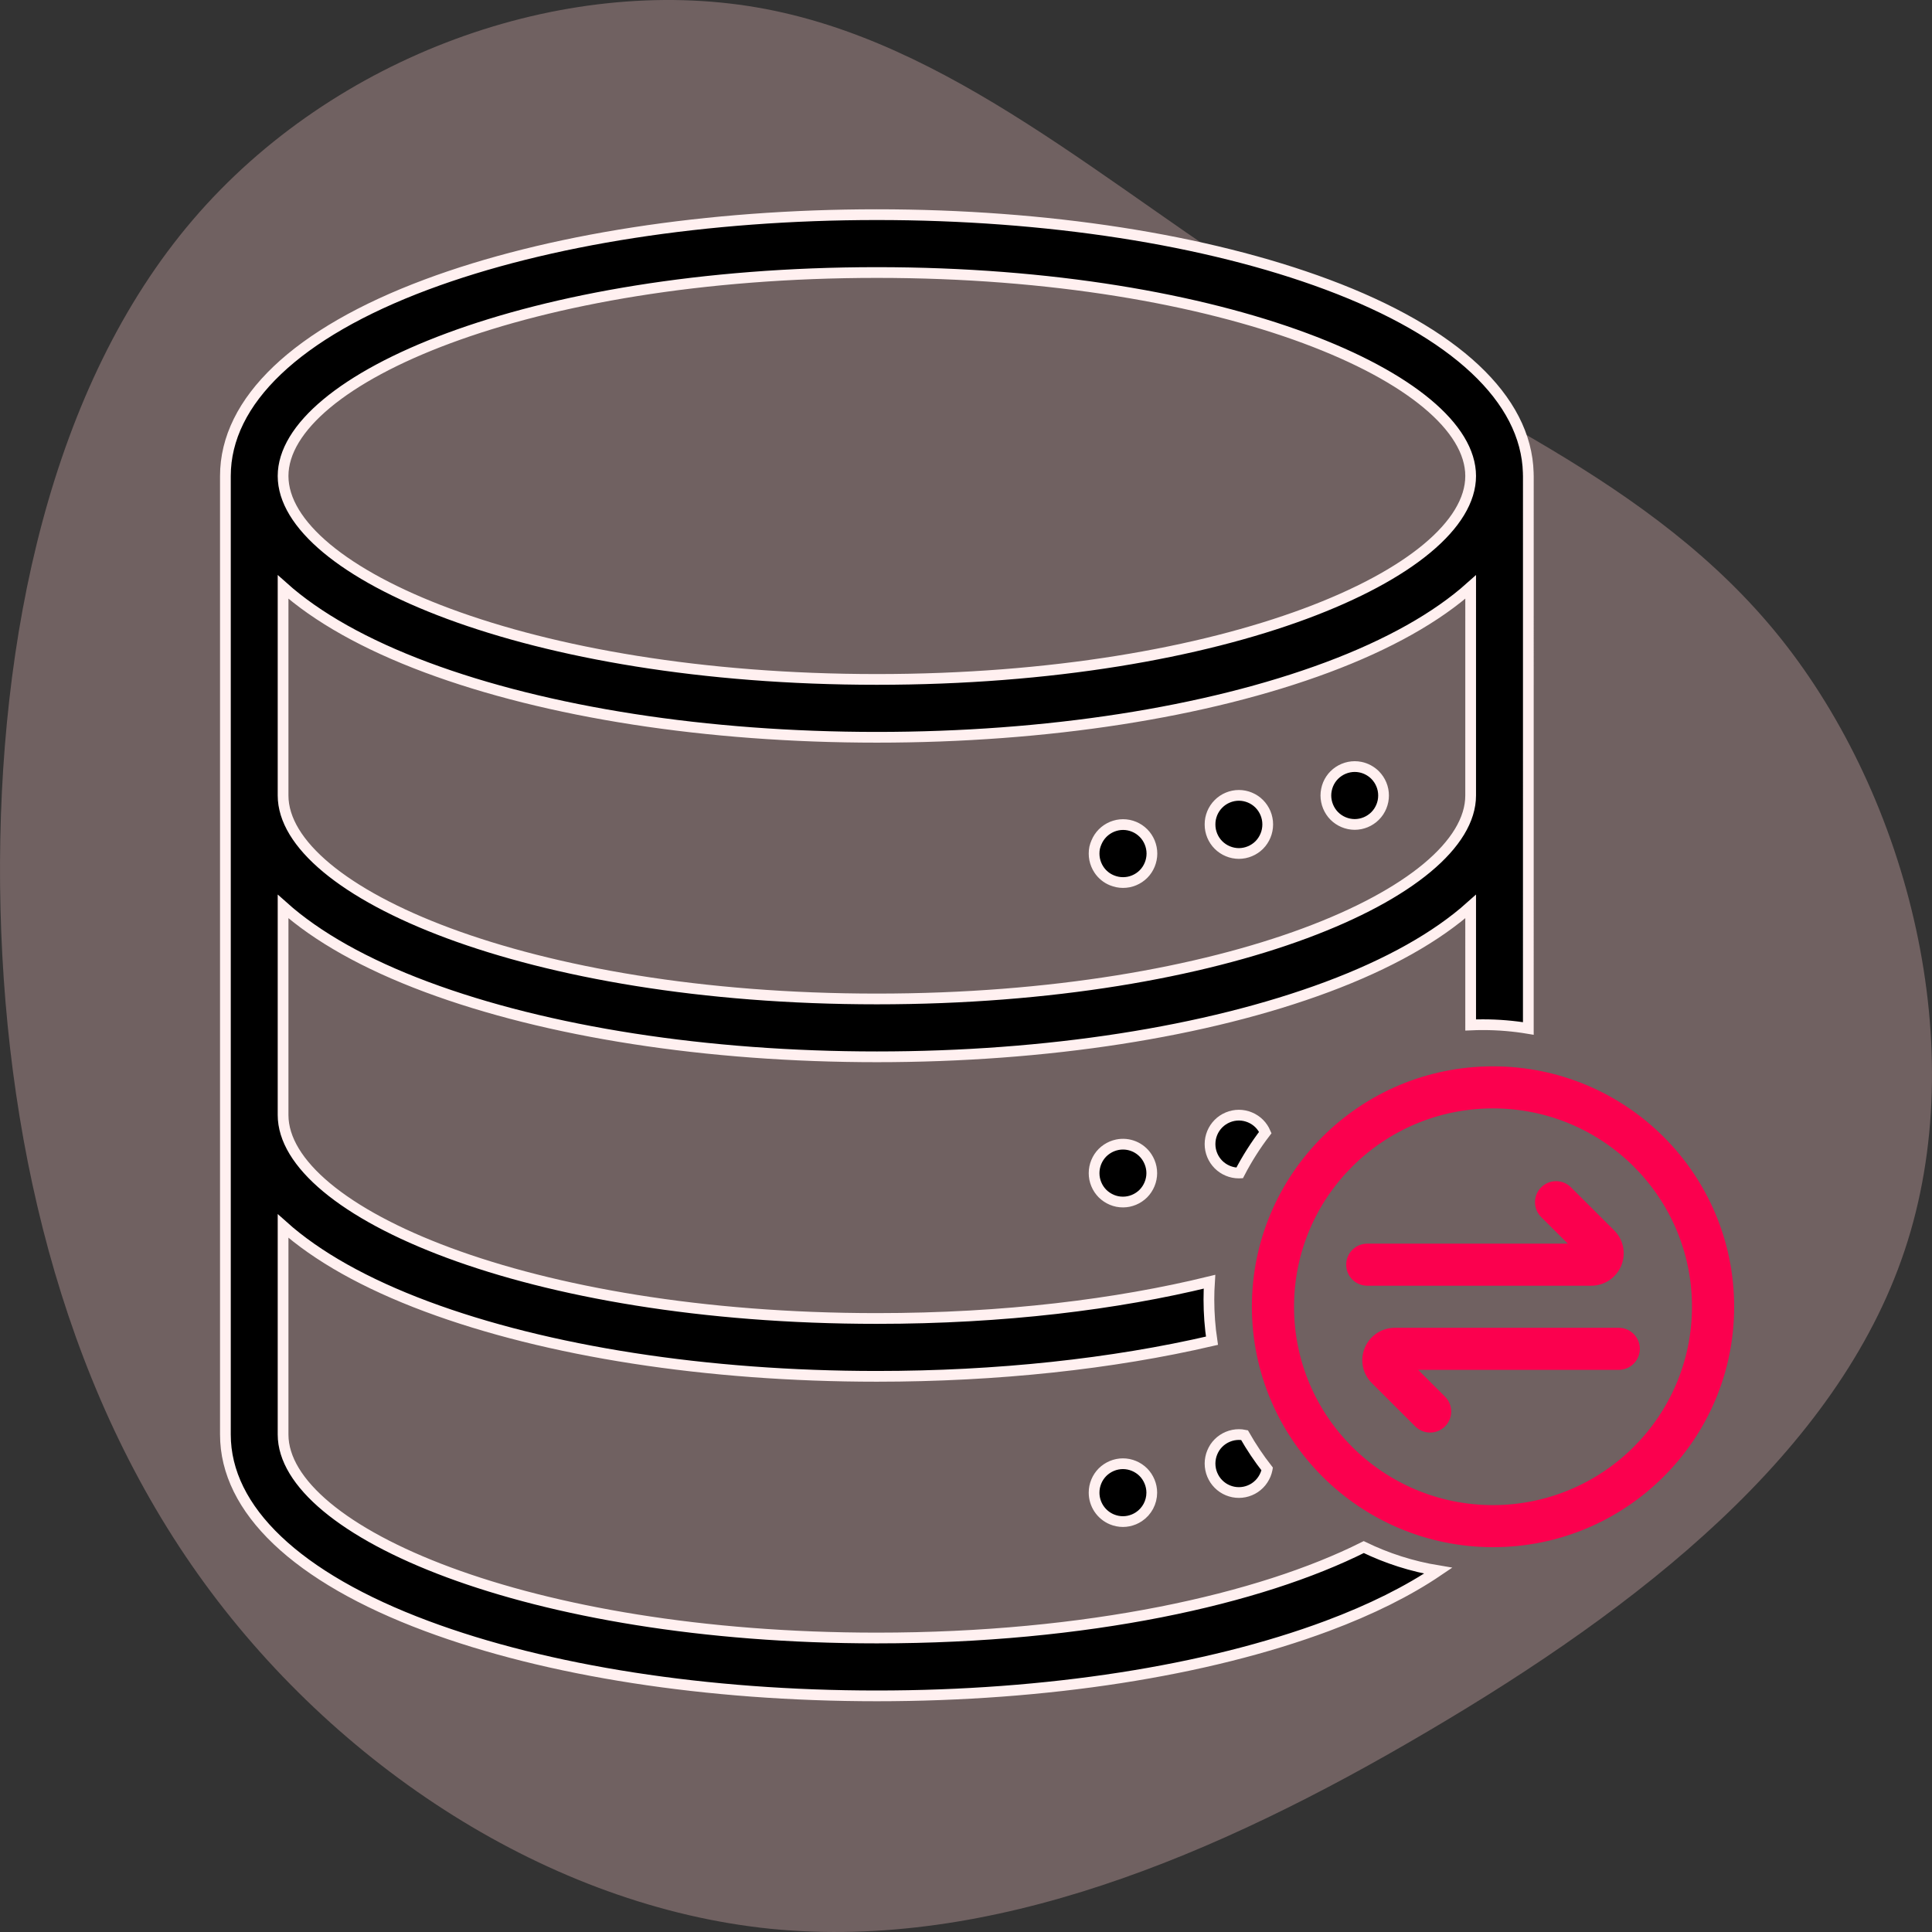
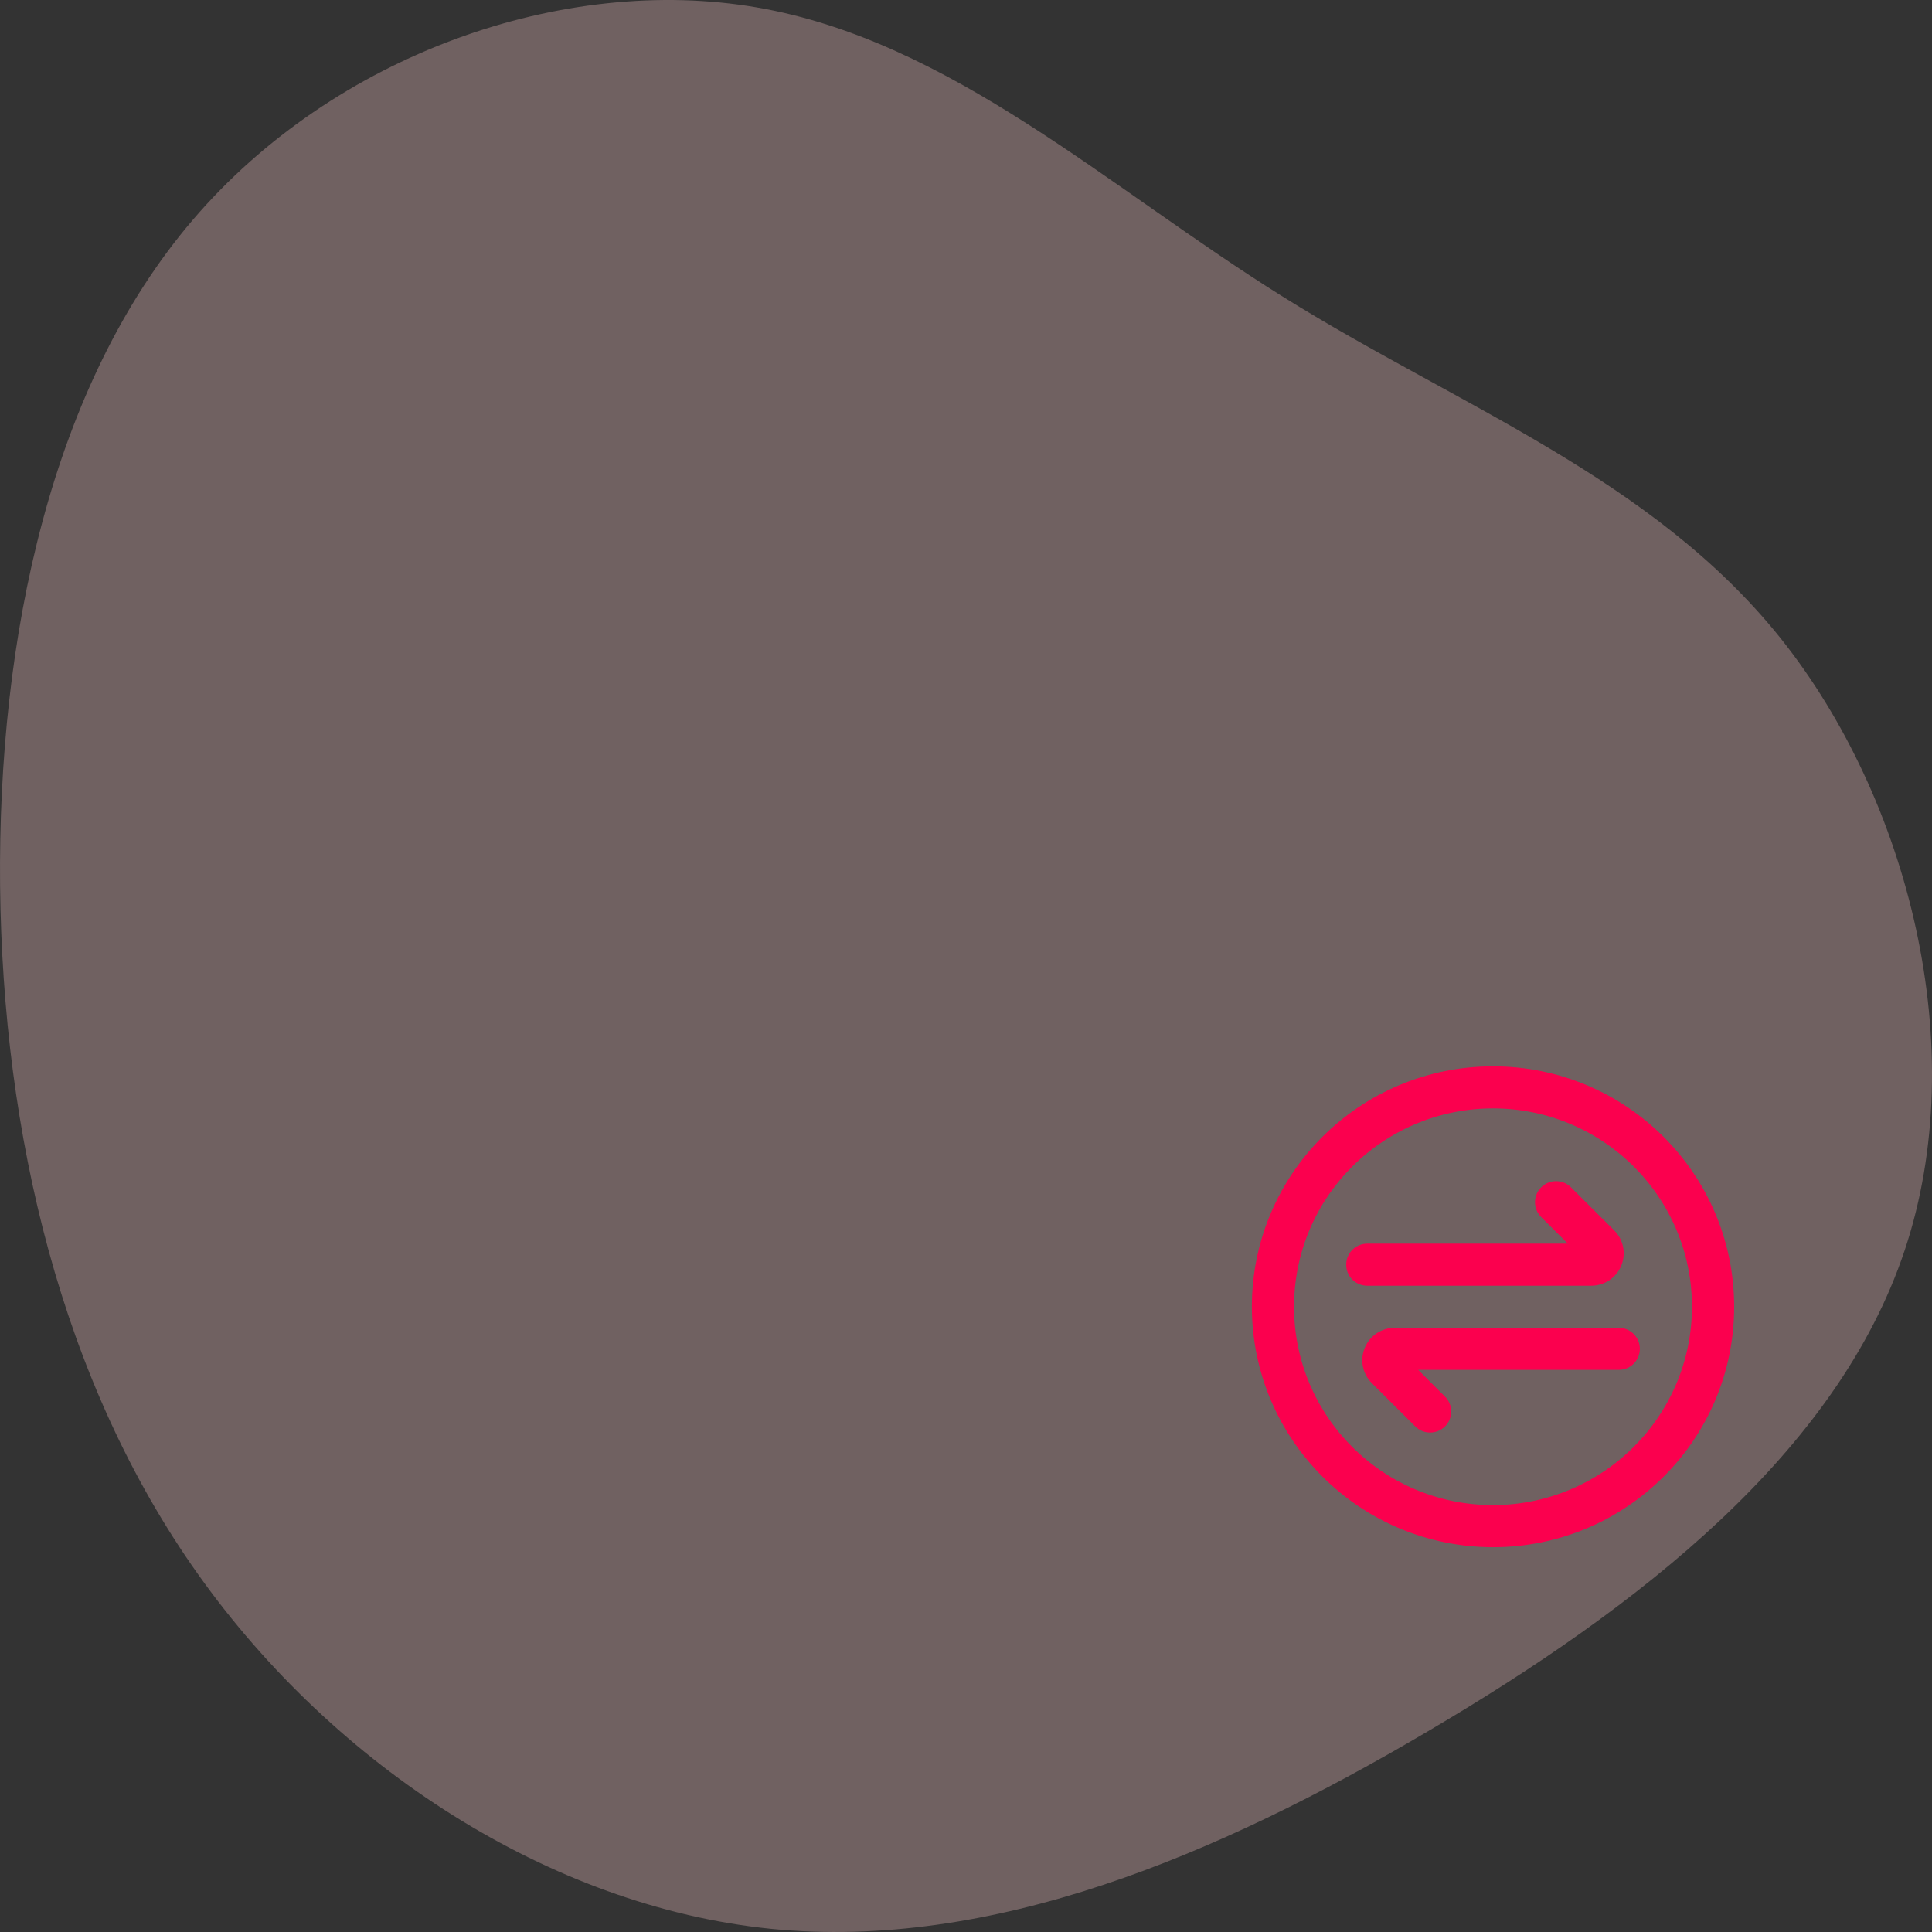
<svg xmlns="http://www.w3.org/2000/svg" width="180px" height="180px" viewBox="0 0 180 180" version="1.1">
  <rect x="0" y="0" width="180" height="180" fill="#333333" stroke="none" />
  <title>Two-Way Data Binding</title>
  <g id="Page-1" stroke="none" stroke-width="1" fill="none" fill-rule="evenodd">
    <g id="Vue.js-Development_V01" transform="translate(-193, -2859)" fill-rule="nonzero">
      <g id="Group-66" transform="translate(122, 2478)">
        <g id="Group-53" transform="translate(0, 120)">
          <g id="Two-Way-Data-Binding" transform="translate(71, 261)">
            <path d="M159.517,17.964 C174.947,31.152 182.415,52.506 179.306,70.535 C176.198,88.565 162.55,103.198 152.352,119.53 C142.155,135.861 135.483,153.927 120.546,165.887 C105.572,177.846 82.296,183.736 63.492,177.449 C44.651,171.162 30.284,152.735 18.683,133.007 C7.045,113.279 -1.75,92.323 0.297,71.8 C2.382,51.277 15.385,31.188 33.354,18.434 C51.323,5.679 74.334,0.26 97.497,0.007 C120.698,-0.21 144.088,4.776 159.517,17.964 Z" id="Path" fill="#FFCCCD" opacity="0.3" transform="translate(90, 90) rotate(-90) translate(-90, -90)" />
            <g id="Group" transform="translate(21, 20)">
-               <path d="M60.697,0 C76.506,0 91.403,2.313 102.649,6.509 C114.573,10.958 121.203,17.18 121.385,24.056 L121.386,24.176 C121.39,24.233 121.392,24.29 121.392,24.347 L121.391,75.819 C120.015,75.589 118.601,75.469 117.159,75.469 C116.777,75.469 116.396,75.477 116.018,75.494 L116.017,64.458 C112.861,67.281 108.363,69.819 102.651,71.951 C91.403,76.148 76.503,78.461 60.697,78.461 C44.889,78.461 29.988,76.148 18.74,71.951 C13.029,69.819 8.531,67.28 5.374,64.457 L5.374,83.884 C5.374,92.851 28.094,102.84 60.697,102.84 C72.534,102.84 83.068,101.523 91.685,99.416 C91.649,99.964 91.631,100.517 91.631,101.074 C91.631,102.379 91.729,103.66 91.916,104.912 C82.612,107.076 71.882,108.23 60.697,108.23 C44.889,108.23 29.988,105.918 18.74,101.721 C13.029,99.589 8.531,97.05 5.374,94.227 L5.374,113.653 C5.374,122.621 28.094,132.609 60.697,132.609 C80.343,132.609 96.399,128.982 106.058,124.138 C108.216,125.186 110.545,125.937 112.99,126.34 C110.196,128.234 106.734,129.965 102.651,131.488 C91.403,135.687 76.503,138 60.697,138 C44.889,138 29.988,135.687 18.74,131.488 C6.656,126.979 0,120.645 0,113.653 L0,24.347 C0,17.358 6.656,11.021 18.74,6.509 C29.988,2.313 44.889,0 60.697,0 Z M84.145,116.424 C84.317,116.459 84.485,116.51 84.648,116.578 C84.81,116.646 84.965,116.729 85.112,116.826 C85.407,117.021 85.66,117.274 85.854,117.57 C85.951,117.717 86.033,117.873 86.101,118.036 C86.169,118.198 86.22,118.367 86.255,118.54 C86.29,118.713 86.308,118.889 86.308,119.065 C86.308,119.966 85.86,120.808 85.112,121.308 C84.965,121.405 84.81,121.488 84.648,121.556 C84.485,121.623 84.317,121.675 84.145,121.71 C83.976,121.744 83.804,121.762 83.632,121.763 C83.451,121.764 83.271,121.746 83.094,121.71 C82.922,121.674 82.754,121.623 82.592,121.556 C81.588,121.138 80.934,120.155 80.934,119.065 C80.934,118.889 80.951,118.713 80.985,118.54 C81.02,118.367 81.071,118.198 81.138,118.036 C81.272,117.708 81.47,117.411 81.719,117.16 C81.97,116.912 82.267,116.714 82.592,116.578 C82.754,116.511 82.922,116.459 83.094,116.424 C83.441,116.354 83.798,116.354 84.145,116.424 Z M94.947,113.707 C95.577,114.814 96.283,115.868 97.061,116.863 L97.057,116.888 C97.023,117.061 96.972,117.229 96.904,117.392 C96.836,117.554 96.753,117.709 96.656,117.855 C96.56,118.003 96.448,118.14 96.323,118.265 C96.198,118.39 96.061,118.503 95.915,118.602 C95.768,118.7 95.613,118.783 95.45,118.85 C95.288,118.917 95.119,118.969 94.947,119.003 C94.775,119.038 94.599,119.055 94.423,119.055 C94.247,119.055 94.072,119.038 93.899,119.003 C93.727,118.969 93.559,118.917 93.397,118.85 C93.234,118.783 93.078,118.7 92.932,118.602 C92.638,118.404 92.385,118.15 92.188,117.855 C92.093,117.708 92.011,117.553 91.943,117.392 C91.875,117.229 91.823,117.061 91.79,116.888 C91.754,116.71 91.736,116.53 91.736,116.349 C91.737,116.172 91.755,115.996 91.79,115.823 C91.823,115.65 91.875,115.481 91.943,115.319 C92.01,115.156 92.092,115 92.188,114.853 C92.286,114.706 92.399,114.568 92.524,114.443 C92.648,114.318 92.785,114.206 92.932,114.109 C93.078,114.011 93.234,113.928 93.397,113.861 C93.559,113.793 93.727,113.742 93.899,113.707 C94.245,113.637 94.602,113.637 94.947,113.707 Z M85.854,87.8 C85.951,87.947 86.033,88.103 86.101,88.266 C86.169,88.429 86.22,88.598 86.255,88.77 C86.326,89.118 86.326,89.476 86.255,89.824 C86.22,89.997 86.169,90.165 86.101,90.328 C86.033,90.491 85.951,90.647 85.854,90.794 C85.66,91.09 85.407,91.343 85.112,91.538 C84.965,91.635 84.81,91.718 84.648,91.786 C84.485,91.854 84.317,91.905 84.145,91.94 C83.976,91.973 83.804,91.991 83.632,91.991 C83.451,91.992 83.271,91.975 83.094,91.94 C82.922,91.905 82.754,91.853 82.592,91.786 C82.267,91.649 81.97,91.452 81.719,91.204 C81.47,90.953 81.272,90.655 81.138,90.328 C81.071,90.165 81.02,89.997 80.985,89.824 C80.951,89.651 80.934,89.475 80.934,89.298 C80.935,88.584 81.217,87.898 81.719,87.39 C81.845,87.266 81.983,87.154 82.13,87.056 C82.276,86.959 82.43,86.876 82.592,86.808 C82.754,86.741 82.922,86.689 83.094,86.654 C84.161,86.437 85.252,86.89 85.854,87.8 Z M94.947,83.948 C95.119,83.983 95.288,84.034 95.45,84.102 C95.613,84.169 95.768,84.252 95.915,84.35 C96.062,84.447 96.199,84.559 96.323,84.684 C96.447,84.809 96.559,84.947 96.656,85.094 C96.744,85.228 96.821,85.369 96.885,85.516 C95.982,86.695 95.182,87.954 94.494,89.282 L94.423,89.285 C94.247,89.285 94.072,89.268 93.899,89.234 C93.727,89.199 93.559,89.147 93.397,89.08 C93.234,89.013 93.078,88.93 92.932,88.832 C92.785,88.735 92.648,88.623 92.524,88.498 C92.399,88.372 92.287,88.235 92.188,88.088 C92.091,87.941 92.008,87.785 91.94,87.622 C91.873,87.459 91.822,87.29 91.787,87.118 C91.719,86.77 91.719,86.412 91.787,86.064 C91.822,85.891 91.873,85.723 91.94,85.56 C92.008,85.397 92.091,85.241 92.188,85.094 C92.287,84.947 92.399,84.81 92.524,84.684 C92.648,84.559 92.785,84.447 92.932,84.35 C93.078,84.252 93.234,84.169 93.397,84.102 C93.559,84.034 93.727,83.983 93.899,83.948 C94.245,83.878 94.602,83.878 94.947,83.948 Z M5.374,34.687 L5.374,54.114 C5.374,63.07 28.094,73.07 60.697,73.07 C93.3,73.07 116.017,63.07 116.017,54.114 L116.018,34.688 C112.862,37.511 108.363,40.049 102.649,42.182 C91.403,46.378 76.503,48.691 60.697,48.691 C44.889,48.691 29.988,46.378 18.74,42.182 C13.029,40.049 8.531,37.51 5.374,34.687 Z M84.159,56.876 C84.331,56.911 84.499,56.963 84.661,57.03 C84.823,57.098 84.979,57.181 85.126,57.278 C85.272,57.378 85.409,57.49 85.534,57.615 C85.659,57.74 85.771,57.877 85.868,58.025 C85.965,58.171 86.047,58.326 86.115,58.488 C86.181,58.651 86.233,58.82 86.268,58.992 C86.304,59.17 86.322,59.35 86.322,59.531 C86.321,59.708 86.303,59.884 86.268,60.057 C86.233,60.23 86.182,60.398 86.115,60.561 C86.048,60.724 85.965,60.88 85.868,61.027 C85.771,61.175 85.659,61.312 85.534,61.437 C85.409,61.562 85.273,61.673 85.126,61.771 C84.979,61.868 84.823,61.951 84.661,62.019 C84.499,62.087 84.331,62.138 84.159,62.173 C83.985,62.207 83.809,62.224 83.632,62.224 C83.451,62.224 83.271,62.206 83.094,62.17 C82.922,62.135 82.754,62.083 82.592,62.016 C82.099,61.815 81.679,61.47 81.385,61.025 C81.288,60.878 81.205,60.722 81.138,60.558 C81.071,60.396 81.02,60.227 80.985,60.054 C80.951,59.881 80.934,59.705 80.934,59.529 C80.933,59.348 80.95,59.167 80.985,58.99 C81.025,58.818 81.081,58.65 81.152,58.488 C81.287,58.162 81.484,57.866 81.732,57.615 C81.859,57.49 81.996,57.378 82.143,57.278 C82.289,57.181 82.444,57.098 82.605,57.03 C82.768,56.963 82.936,56.912 83.108,56.876 C83.455,56.806 83.812,56.806 84.159,56.876 Z M94.947,54.154 C95.119,54.189 95.288,54.24 95.45,54.308 C95.613,54.375 95.768,54.458 95.915,54.556 C96.209,54.753 96.461,55.007 96.656,55.302 C96.753,55.449 96.836,55.604 96.904,55.766 C96.971,55.928 97.023,56.097 97.057,56.27 C97.093,56.447 97.111,56.628 97.111,56.809 C97.111,56.99 97.093,57.171 97.057,57.348 C97.023,57.521 96.972,57.69 96.904,57.852 C96.836,58.015 96.754,58.171 96.656,58.318 C96.462,58.614 96.21,58.867 95.915,59.062 C95.768,59.16 95.613,59.243 95.45,59.31 C95.288,59.378 95.119,59.429 94.947,59.464 C94.775,59.499 94.599,59.517 94.423,59.518 C94.247,59.517 94.072,59.499 93.899,59.464 C93.727,59.429 93.559,59.378 93.397,59.31 C93.234,59.243 93.078,59.16 92.932,59.062 C92.785,58.965 92.648,58.853 92.524,58.728 C92.273,58.478 92.075,58.18 91.94,57.852 C91.873,57.69 91.822,57.521 91.787,57.348 C91.752,57.171 91.735,56.99 91.736,56.809 C91.735,56.628 91.752,56.448 91.787,56.27 C91.823,56.098 91.874,55.929 91.94,55.766 C92.076,55.439 92.274,55.143 92.524,54.893 C92.648,54.767 92.785,54.654 92.932,54.556 C93.078,54.458 93.234,54.375 93.397,54.308 C93.559,54.24 93.727,54.189 93.899,54.154 C94.245,54.084 94.602,54.084 94.947,54.154 Z M105.742,51.472 C106.261,51.578 106.739,51.834 107.115,52.208 C107.239,52.335 107.351,52.473 107.451,52.621 C107.646,52.914 107.782,53.243 107.851,53.588 C107.919,53.936 107.919,54.294 107.851,54.642 C107.816,54.815 107.765,54.983 107.698,55.146 C107.63,55.309 107.547,55.465 107.451,55.612 C107.352,55.759 107.24,55.897 107.115,56.022 C106.99,56.147 106.854,56.259 106.706,56.356 C106.561,56.454 106.406,56.537 106.244,56.604 C106.082,56.671 105.914,56.723 105.742,56.758 C105.568,56.793 105.392,56.811 105.215,56.812 C105.039,56.811 104.863,56.793 104.691,56.758 C104.519,56.723 104.351,56.672 104.188,56.604 C104.026,56.537 103.87,56.454 103.724,56.356 C103.429,56.161 103.176,55.908 102.982,55.612 C102.885,55.465 102.803,55.309 102.735,55.146 C102.668,54.983 102.616,54.815 102.582,54.642 C102.51,54.294 102.51,53.936 102.582,53.588 C102.718,52.886 103.129,52.269 103.724,51.874 C103.87,51.776 104.026,51.693 104.188,51.626 C104.351,51.559 104.519,51.507 104.691,51.472 C105.038,51.402 105.395,51.402 105.742,51.472 Z M60.697,5.391 C28.094,5.391 5.374,15.379 5.374,24.347 C5.374,33.314 28.094,43.3 60.697,43.3 C93.3,43.3 116.017,33.311 116.017,24.347 C116.017,15.382 93.298,5.391 60.697,5.391 Z" id="Combined-Shape" stroke="#FFF0F0" fill="#000000" />
              <g id="mobile-data" transform="translate(96.2, 79.781)" fill="#FB004E" stroke="#FB004E">
                <path d="M21.9,0 C33.995,0 43.8,9.835 43.8,21.967 C43.787,34.093 33.99,43.92 21.9,43.934 C9.805,43.934 0,34.099 0,21.967 C0,9.835 9.805,0 21.9,0 Z M21.9,2.929 C11.418,2.929 2.92,11.452 2.92,21.967 C2.92,32.481 11.418,41.005 21.9,41.005 C32.383,41.005 40.88,32.481 40.88,21.967 C40.868,11.457 32.378,2.941 21.9,2.929 Z M17.884,10.483 C18.827,10.873 19.442,11.796 19.44,12.82 L19.44,33.682 C19.44,34.491 18.787,35.147 17.98,35.147 C17.174,35.147 16.52,34.491 16.52,33.682 L16.52,13.786 L13.172,17.144 C12.599,17.699 11.689,17.691 11.126,17.127 C10.562,16.562 10.555,15.648 11.108,15.074 L15.138,11.032 C15.857,10.307 16.942,10.09 17.884,10.483 Z M25.82,8.787 C26.627,8.787 27.28,9.442 27.28,10.251 L27.28,30.147 L30.628,26.789 C31.198,26.218 32.122,26.218 32.692,26.789 C33.262,27.361 33.262,28.288 32.692,28.86 L28.663,32.902 C27.943,33.627 26.857,33.844 25.915,33.453 C24.972,33.061 24.358,32.137 24.36,31.114 L24.36,10.251 C24.36,9.442 25.014,8.787 25.82,8.787 Z" id="Combined-Shape" transform="translate(21.9, 21.967) rotate(-270) translate(-21.9, -21.967)" />
              </g>
            </g>
          </g>
        </g>
      </g>
    </g>
  </g>
</svg>